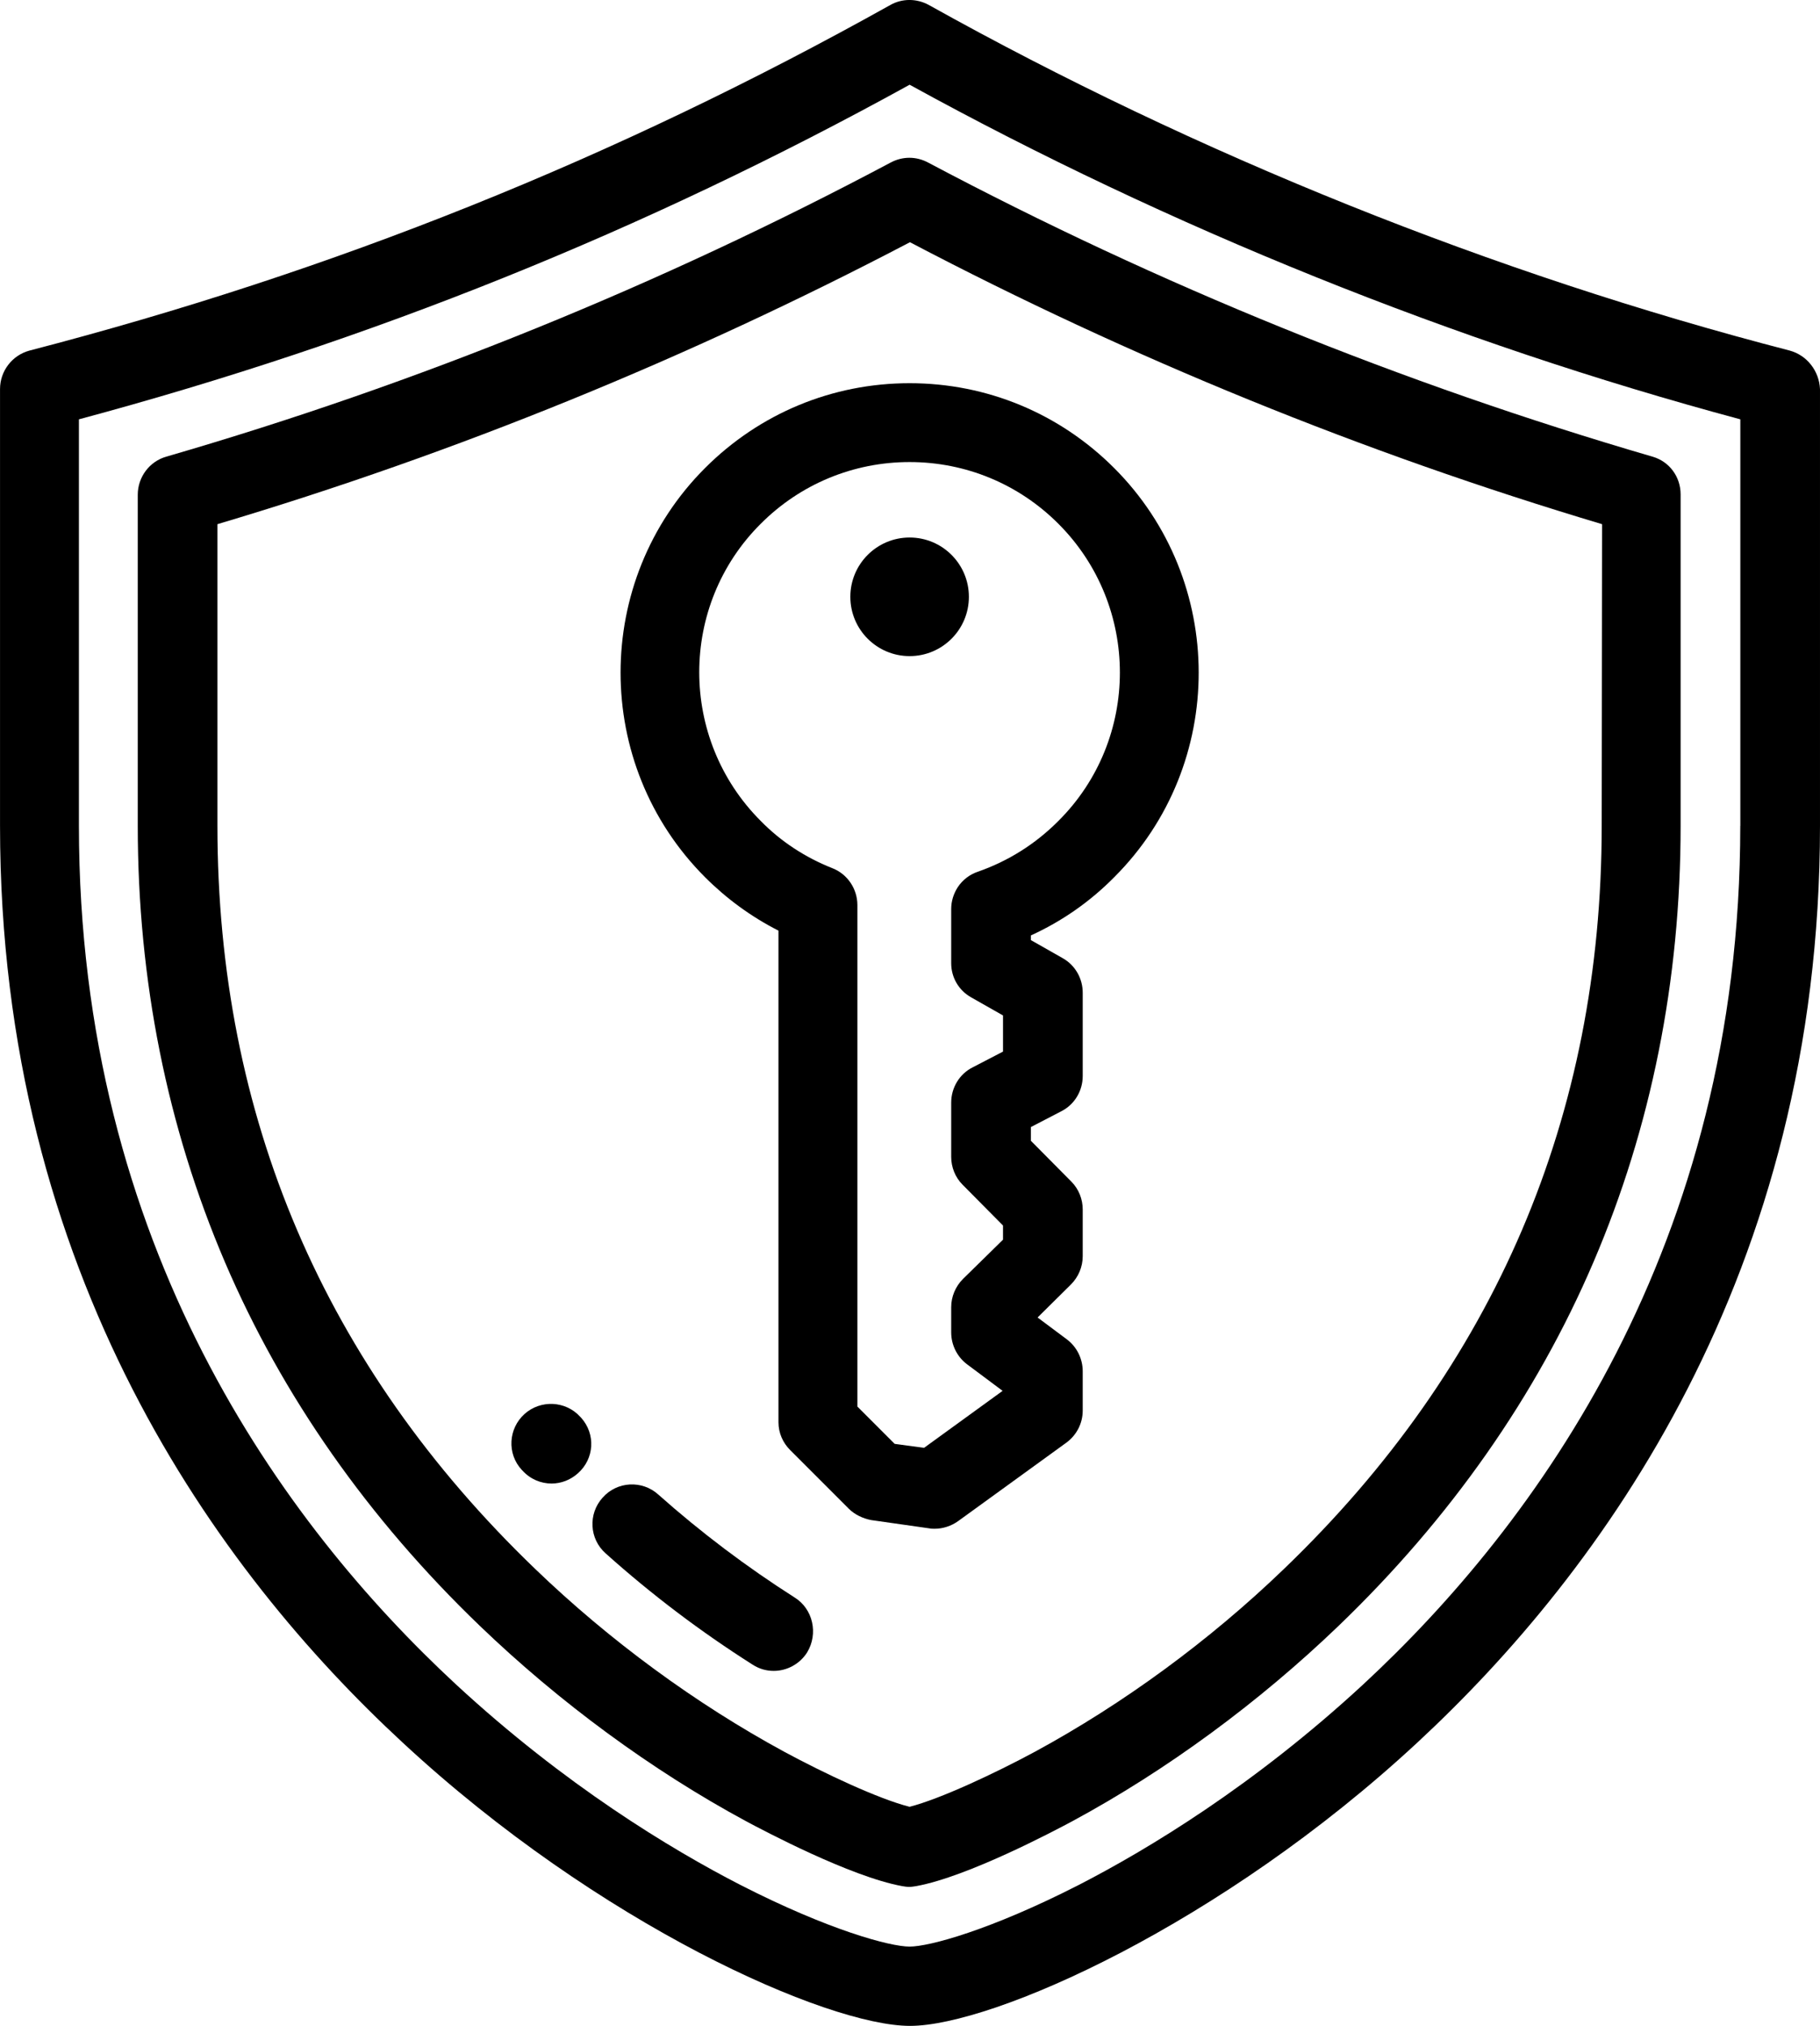
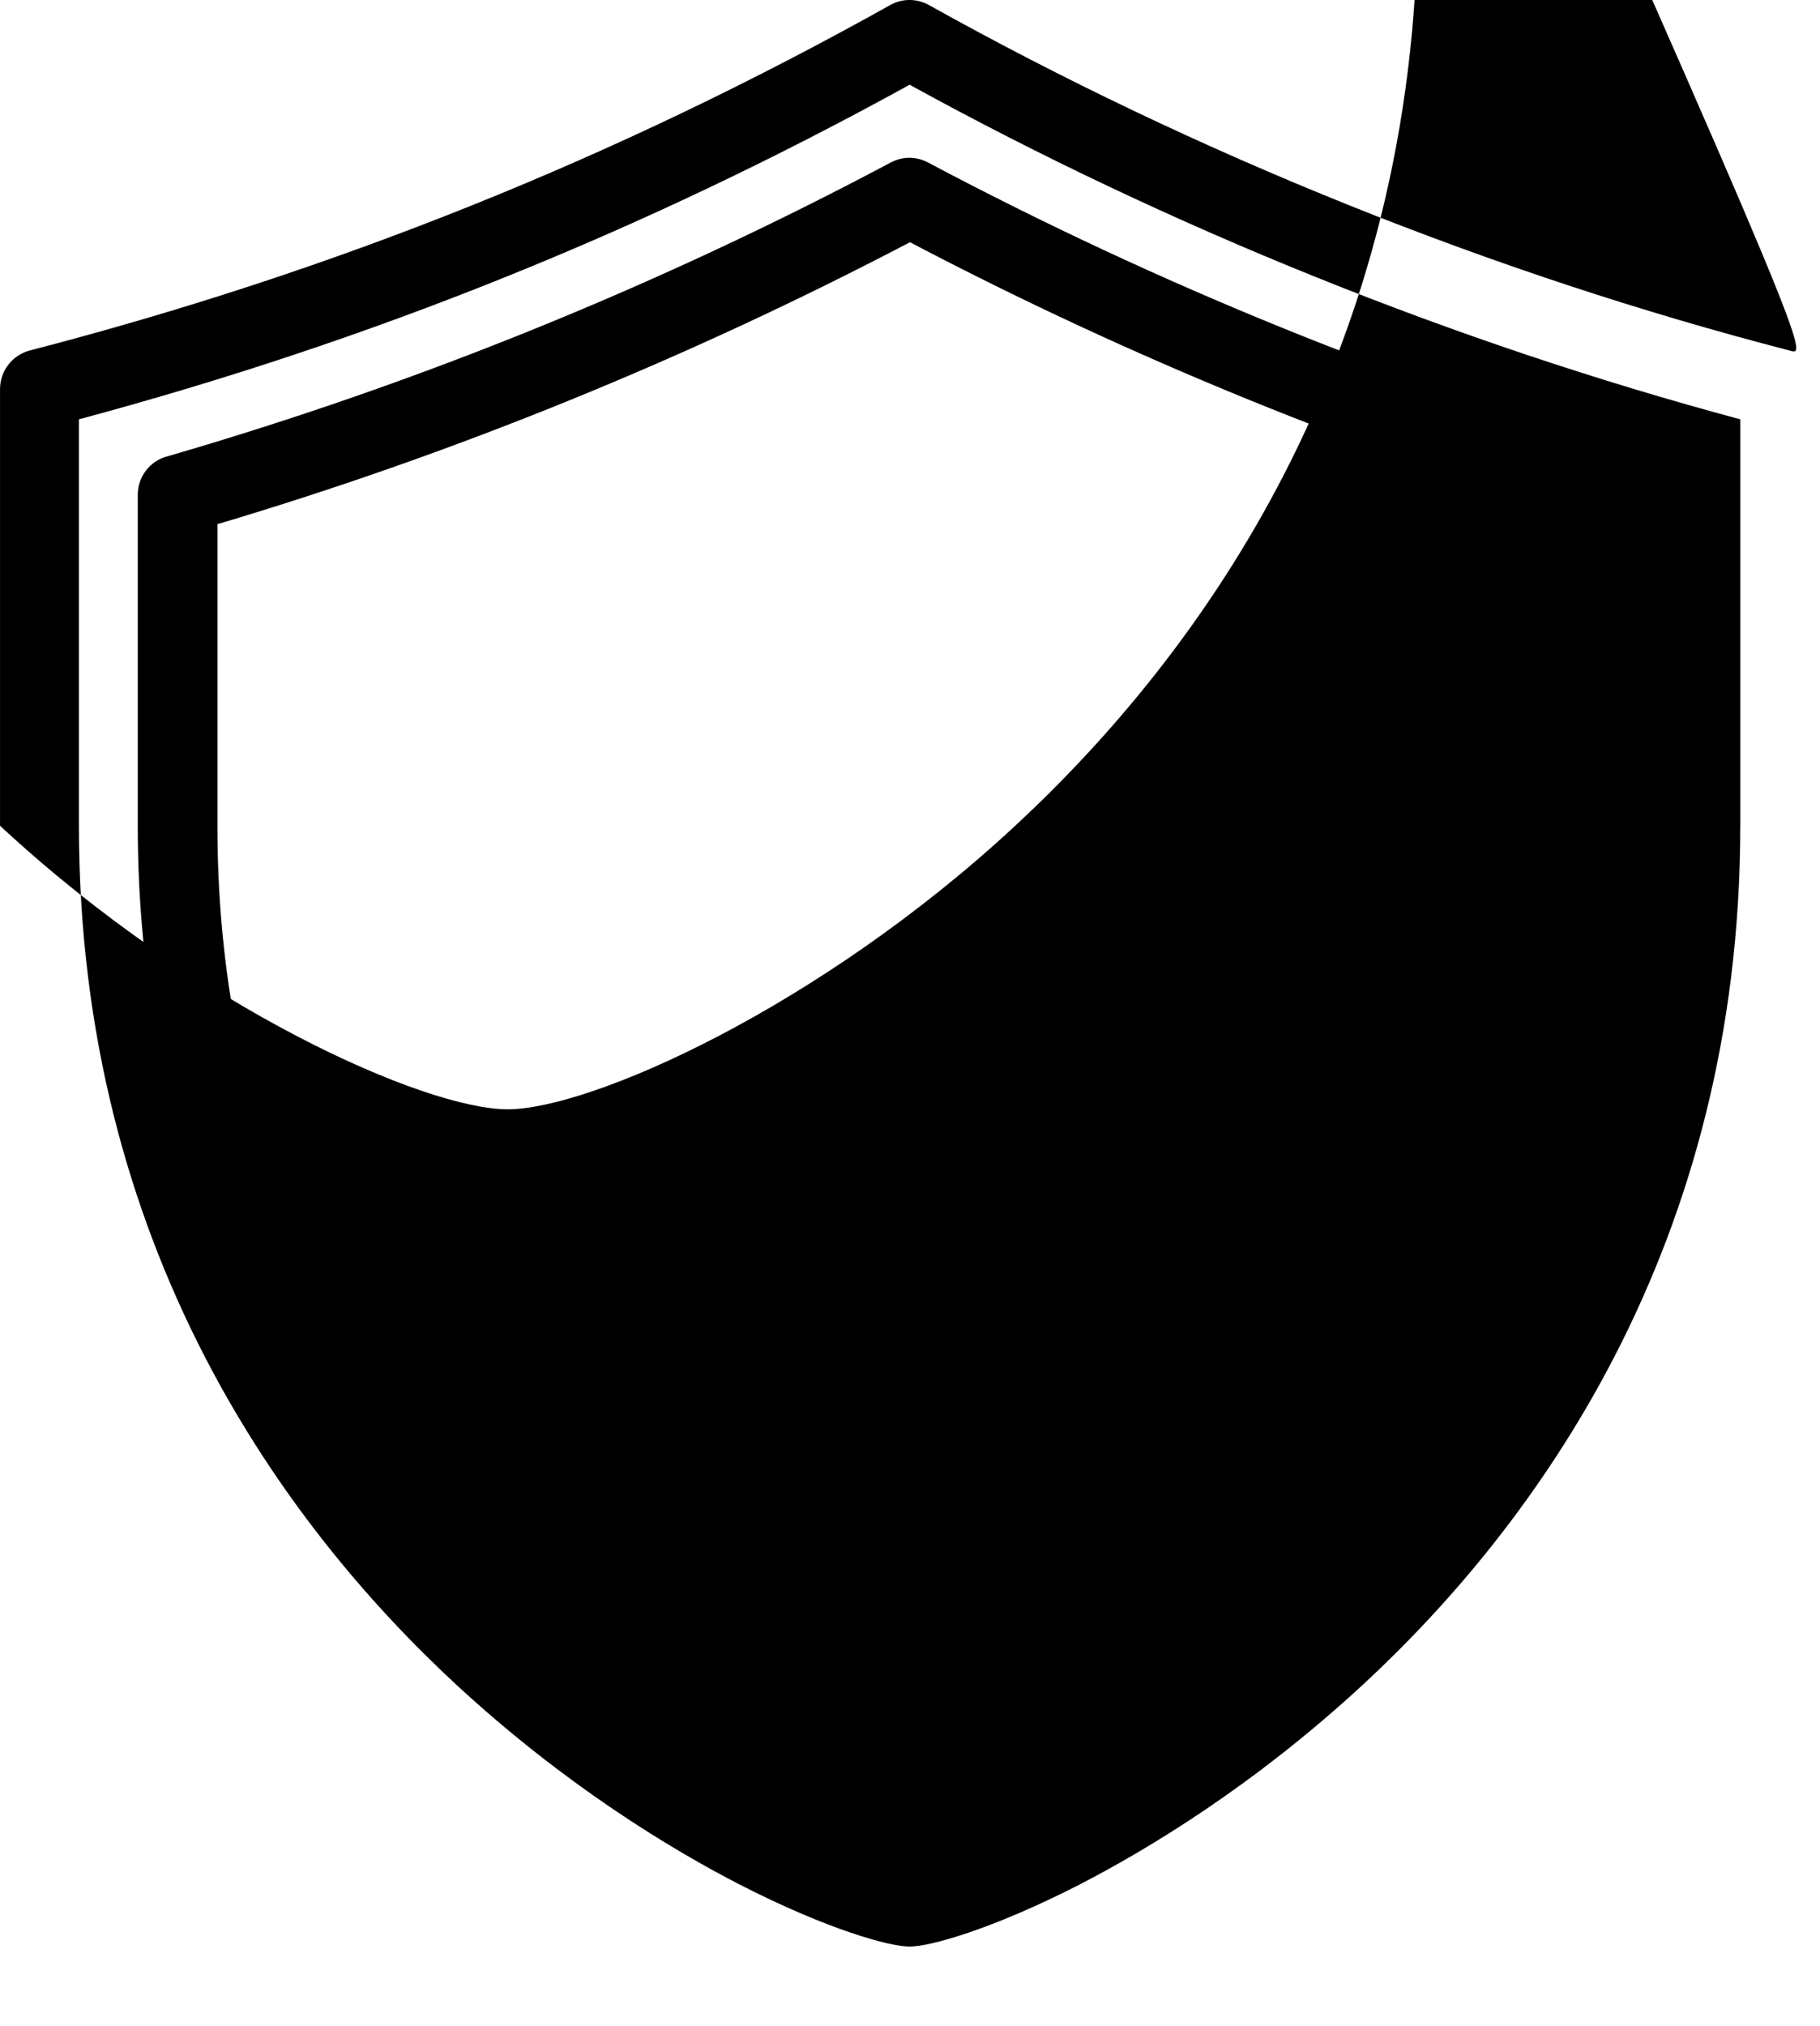
<svg xmlns="http://www.w3.org/2000/svg" version="1.1" id="Capa_1" x="0px" y="0px" width="58.553px" height="65.155px" viewBox="409.422 363.439 58.553 65.155" enable-background="new 409.422 363.439 58.553 65.155" xml:space="preserve">
  <g>
    <g>
-       <path d="M445.266,378.491c-1.756-1.756-4.093-2.728-6.58-2.728c-2.488,0-4.825,0.972-6.581,2.728    c-3.624,3.625-3.624,9.536,0,13.16c0.695,0.695,1.491,1.276,2.362,1.718v15.813c0,0.341,0.139,0.656,0.379,0.896l1.882,1.882    c0.189,0.189,0.455,0.315,0.72,0.366l1.869,0.266c0.063,0.013,0.114,0.013,0.177,0.013c0.266,0,0.531-0.089,0.745-0.24    l3.486-2.526c0.328-0.239,0.53-0.618,0.53-1.035v-1.263c0-0.404-0.189-0.783-0.505-1.023l-0.947-0.707l1.073-1.062    c0.24-0.239,0.379-0.568,0.379-0.909v-1.503c0-0.328-0.126-0.656-0.366-0.896l-1.301-1.313v-0.442l0.973-0.505    c0.43-0.215,0.694-0.657,0.694-1.137v-2.678c0-0.455-0.24-0.884-0.644-1.111l-1.023-0.581v-0.151    c0.998-0.455,1.907-1.086,2.69-1.882C448.891,388.026,448.891,382.115,445.266,378.491z M440.883,391.474    c-0.266,0.088-0.492,0.265-0.645,0.493c-0.139,0.215-0.214,0.455-0.214,0.707v1.743c0,0.455,0.239,0.872,0.644,1.099l1.023,0.581    v1.162l-0.973,0.505c-0.43,0.215-0.694,0.657-0.694,1.137v1.743c0,0.328,0.126,0.657,0.366,0.896l1.301,1.313v0.455l-1.288,1.263    c-0.24,0.24-0.379,0.568-0.379,0.909v0.809c0,0.404,0.189,0.783,0.505,1.023l1.149,0.858l-2.526,1.832l-0.947-0.127l-1.199-1.199    v-16.129c0-0.518-0.316-0.998-0.809-1.188c-0.859-0.341-1.643-0.846-2.299-1.516c-2.64-2.64-2.64-6.934,0-9.561    c1.275-1.276,2.98-1.983,4.787-1.983c1.806,0,3.511,0.707,4.786,1.983c2.64,2.64,2.64,6.934,0,9.561    C442.727,390.59,441.855,391.133,440.883,391.474z" />
-     </g>
+       </g>
  </g>
  <g>
    <g>
-       <circle cx="438.686" cy="382.633" r="1.907" />
-     </g>
+       </g>
  </g>
  <g>
    <g>
-       <path d="M467.002,374.714c-9.523-2.463-19.097-6.315-27.698-11.115c-0.392-0.214-0.858-0.214-1.237,0    c-8.841,4.938-17.909,8.576-27.697,11.115c-0.557,0.151-0.947,0.657-0.947,1.238v14.044c0,14.449,7.034,24.009,12.945,29.478    c6.327,5.873,13.679,9.119,16.331,9.119c2.651,0,10.003-3.246,16.33-9.119c5.898-5.469,12.946-15.029,12.946-29.478v-14.044    C467.949,375.371,467.558,374.866,467.002,374.714z M465.41,389.997c0,13.527-6.593,22.481-12.125,27.609    c-3.511,3.246-6.921,5.305-9.156,6.454c-2.842,1.452-4.813,1.983-5.443,1.983c-0.632,0-2.603-0.531-5.444-1.983    c-2.235-1.149-5.646-3.208-9.156-6.454c-5.532-5.128-12.125-14.082-12.125-27.609v-13.072c9.409-2.526,18.175-6.05,26.726-10.761    c8.336,4.585,17.543,8.298,26.725,10.761V389.997z" />
+       <path d="M467.002,374.714c-9.523-2.463-19.097-6.315-27.698-11.115c-0.392-0.214-0.858-0.214-1.237,0    c-8.841,4.938-17.909,8.576-27.697,11.115c-0.557,0.151-0.947,0.657-0.947,1.238v14.044c6.327,5.873,13.679,9.119,16.331,9.119c2.651,0,10.003-3.246,16.33-9.119c5.898-5.469,12.946-15.029,12.946-29.478v-14.044    C467.949,375.371,467.558,374.866,467.002,374.714z M465.41,389.997c0,13.527-6.593,22.481-12.125,27.609    c-3.511,3.246-6.921,5.305-9.156,6.454c-2.842,1.452-4.813,1.983-5.443,1.983c-0.632,0-2.603-0.531-5.444-1.983    c-2.235-1.149-5.646-3.208-9.156-6.454c-5.532-5.128-12.125-14.082-12.125-27.609v-13.072c9.409-2.526,18.175-6.05,26.726-10.761    c8.336,4.585,17.543,8.298,26.725,10.761V389.997z" />
    </g>
  </g>
  <g>
    <g>
      <path d="M462.581,378.124c-8.058-2.349-15.901-5.532-23.303-9.459c-0.379-0.202-0.82-0.202-1.199,0    c-7.414,3.94-15.244,7.123-23.303,9.459c-0.543,0.152-0.922,0.657-0.922,1.226v10.647c0,4.976,0.947,9.687,2.804,14.032    c1.844,4.307,4.61,8.247,8.197,11.695c2.563,2.463,5.532,4.648,8.575,6.29c0.544,0.29,3.348,1.78,5.015,2.084    c0.075,0.013,0.151,0.025,0.228,0.025c0.075,0,0.151-0.013,0.227-0.025c1.668-0.304,4.472-1.794,5.015-2.084    c3.044-1.642,6.012-3.827,8.576-6.29c3.587-3.448,6.353-7.389,8.196-11.695c1.856-4.332,2.804-9.056,2.804-14.032v-10.66    C463.49,378.769,463.124,378.276,462.581,378.124z M460.952,389.997c0,9.333-3.436,17.378-10.218,23.896    c-2.4,2.312-5.179,4.345-8.021,5.886c-1.288,0.694-3.044,1.516-4.028,1.768c-0.998-0.252-2.741-1.073-4.029-1.768    c-2.842-1.541-5.62-3.574-8.021-5.886c-6.782-6.518-10.218-14.55-10.218-23.896v-9.7c7.68-2.286,15.169-5.343,22.28-9.068    c7.098,3.726,14.574,6.77,22.267,9.068L460.952,389.997L460.952,389.997z" />
    </g>
  </g>
  <g>
    <g>
      <path d="M434.984,414.814c-1.528-0.973-3.006-2.084-4.383-3.309c-0.518-0.468-1.326-0.43-1.793,0.101    c-0.468,0.518-0.43,1.326,0.101,1.793c1.479,1.326,3.069,2.526,4.724,3.575c0.215,0.139,0.442,0.202,0.683,0.202    c0.417,0,0.833-0.215,1.073-0.594C435.755,415.977,435.578,415.181,434.984,414.814z" />
    </g>
  </g>
  <g>
    <g>
-       <path d="M428.114,409.03l-0.025-0.025c-0.468-0.518-1.276-0.556-1.794-0.089c-0.518,0.468-0.568,1.275-0.088,1.794l0.025,0.025    c0.252,0.277,0.593,0.416,0.935,0.416c0.303,0,0.605-0.113,0.846-0.328C428.543,410.356,428.594,409.561,428.114,409.03z" />
-     </g>
+       </g>
  </g>
</svg>